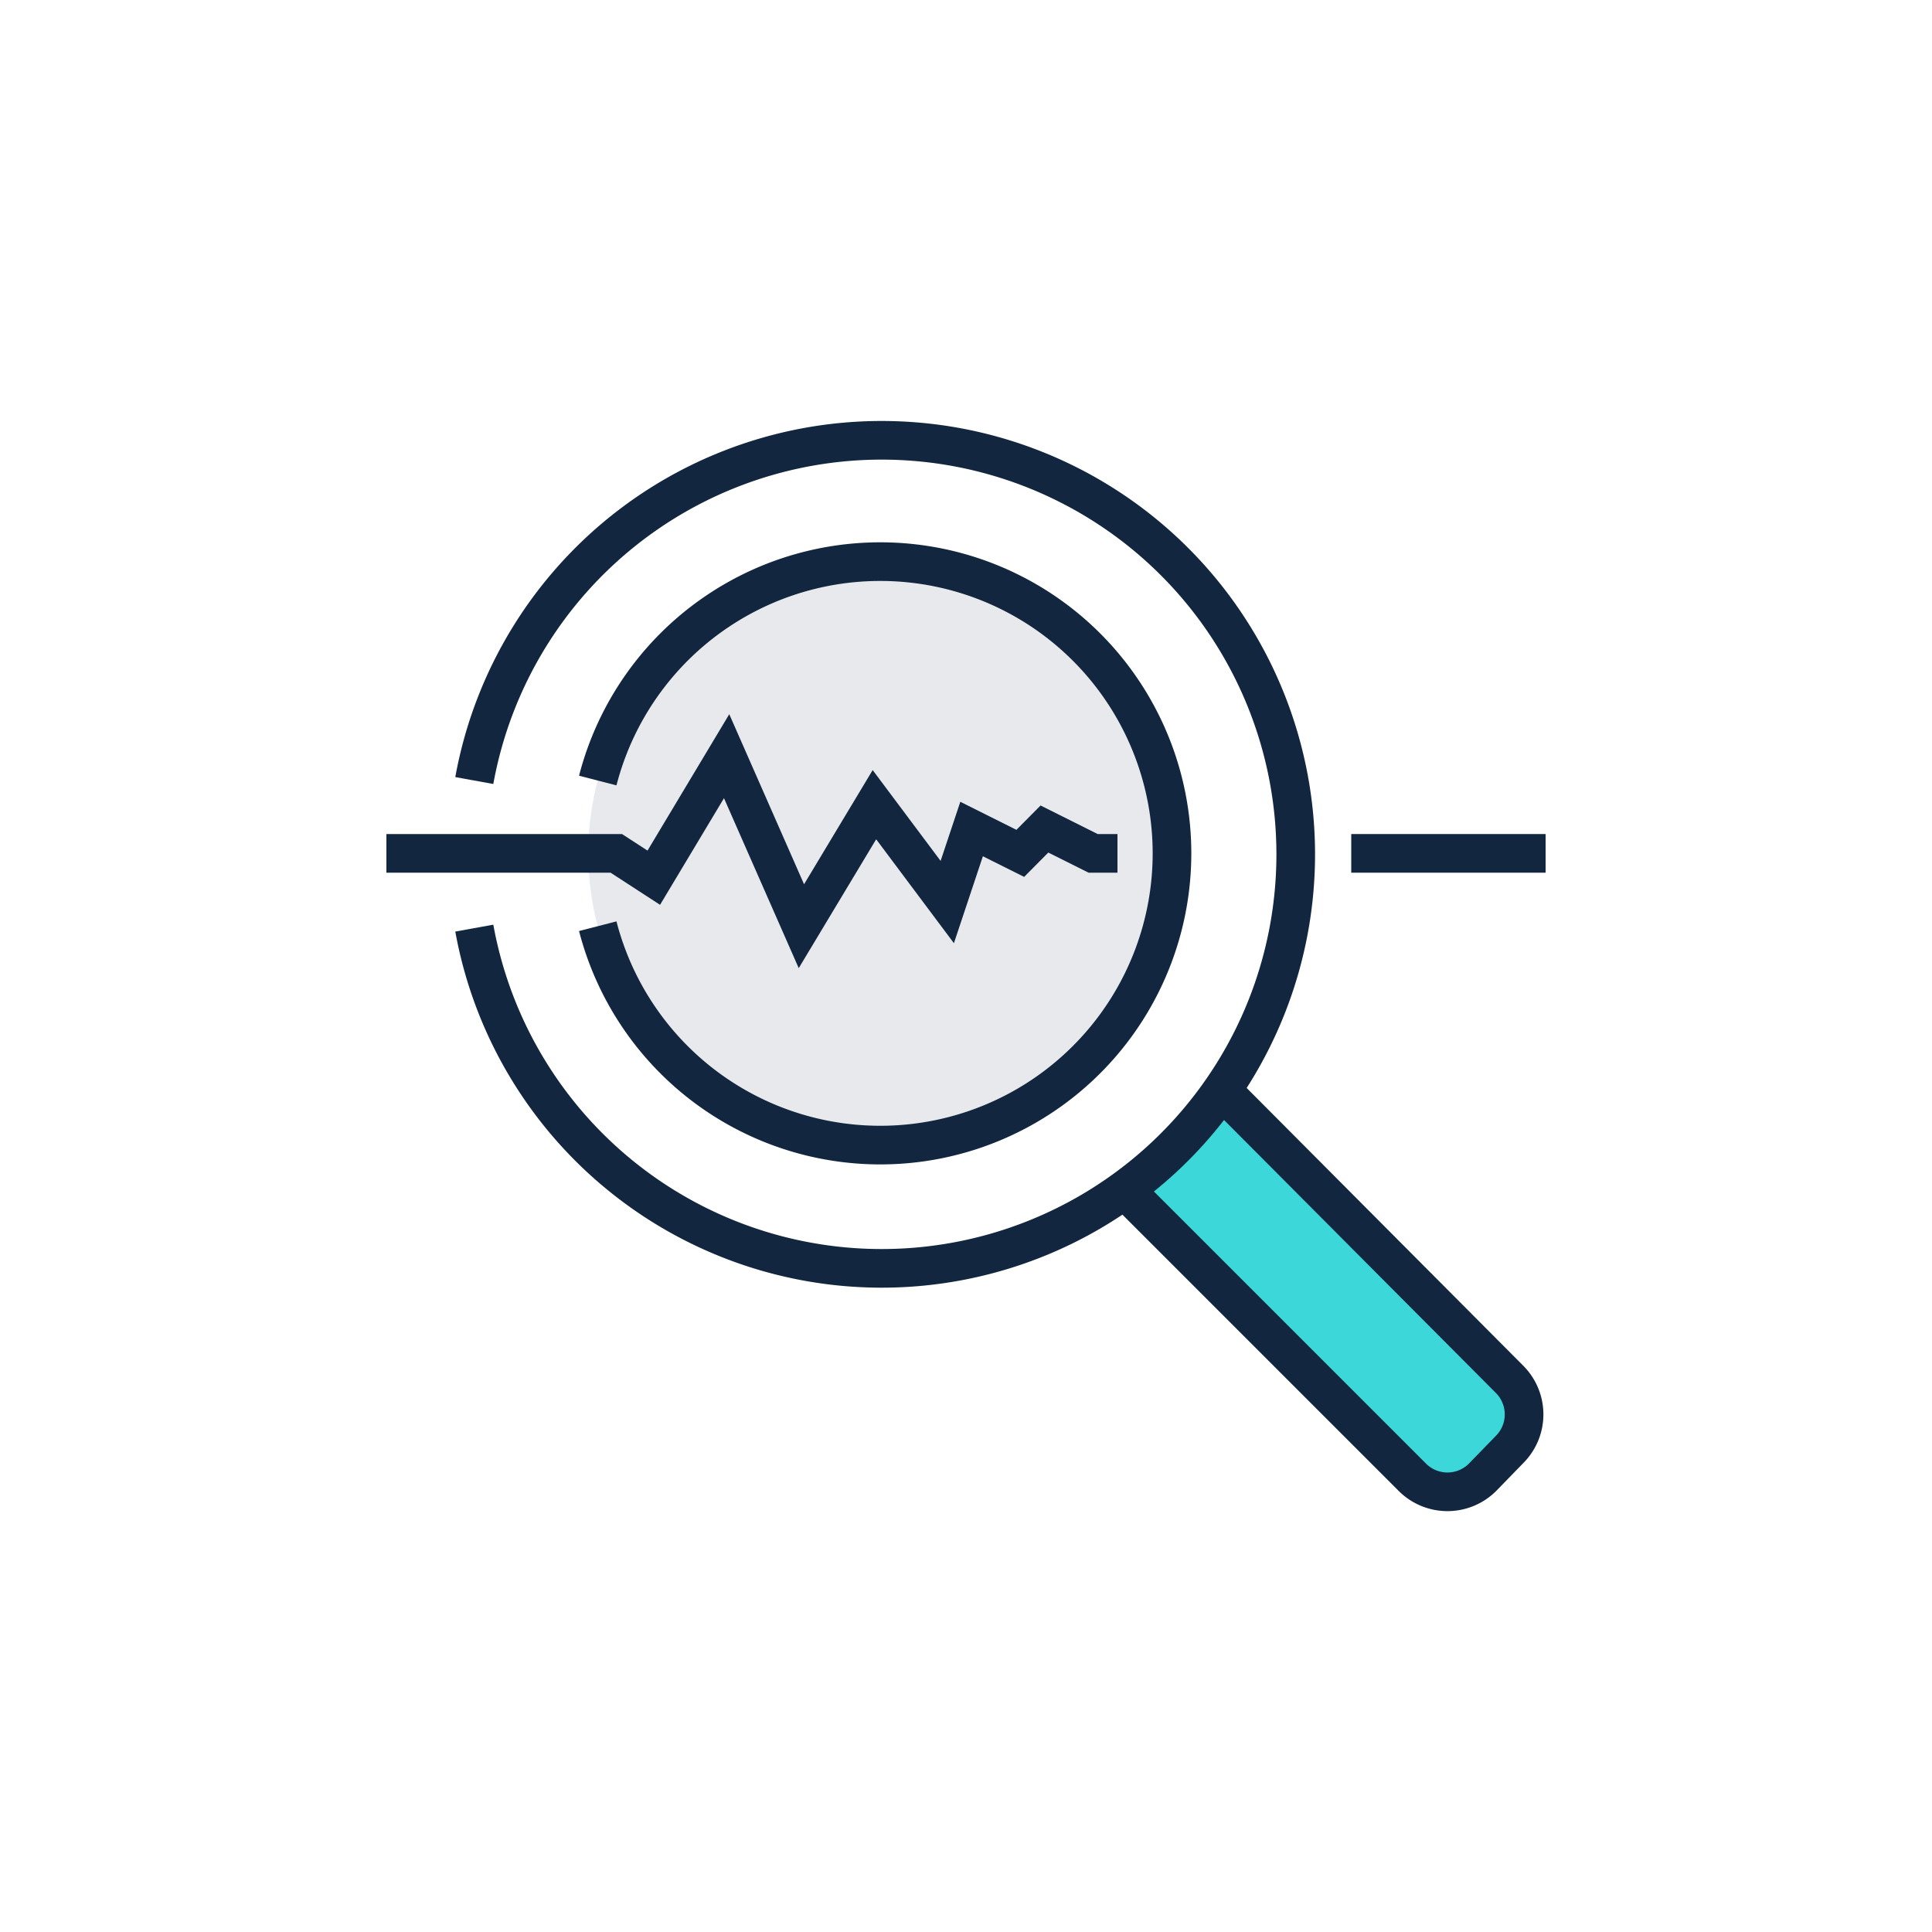
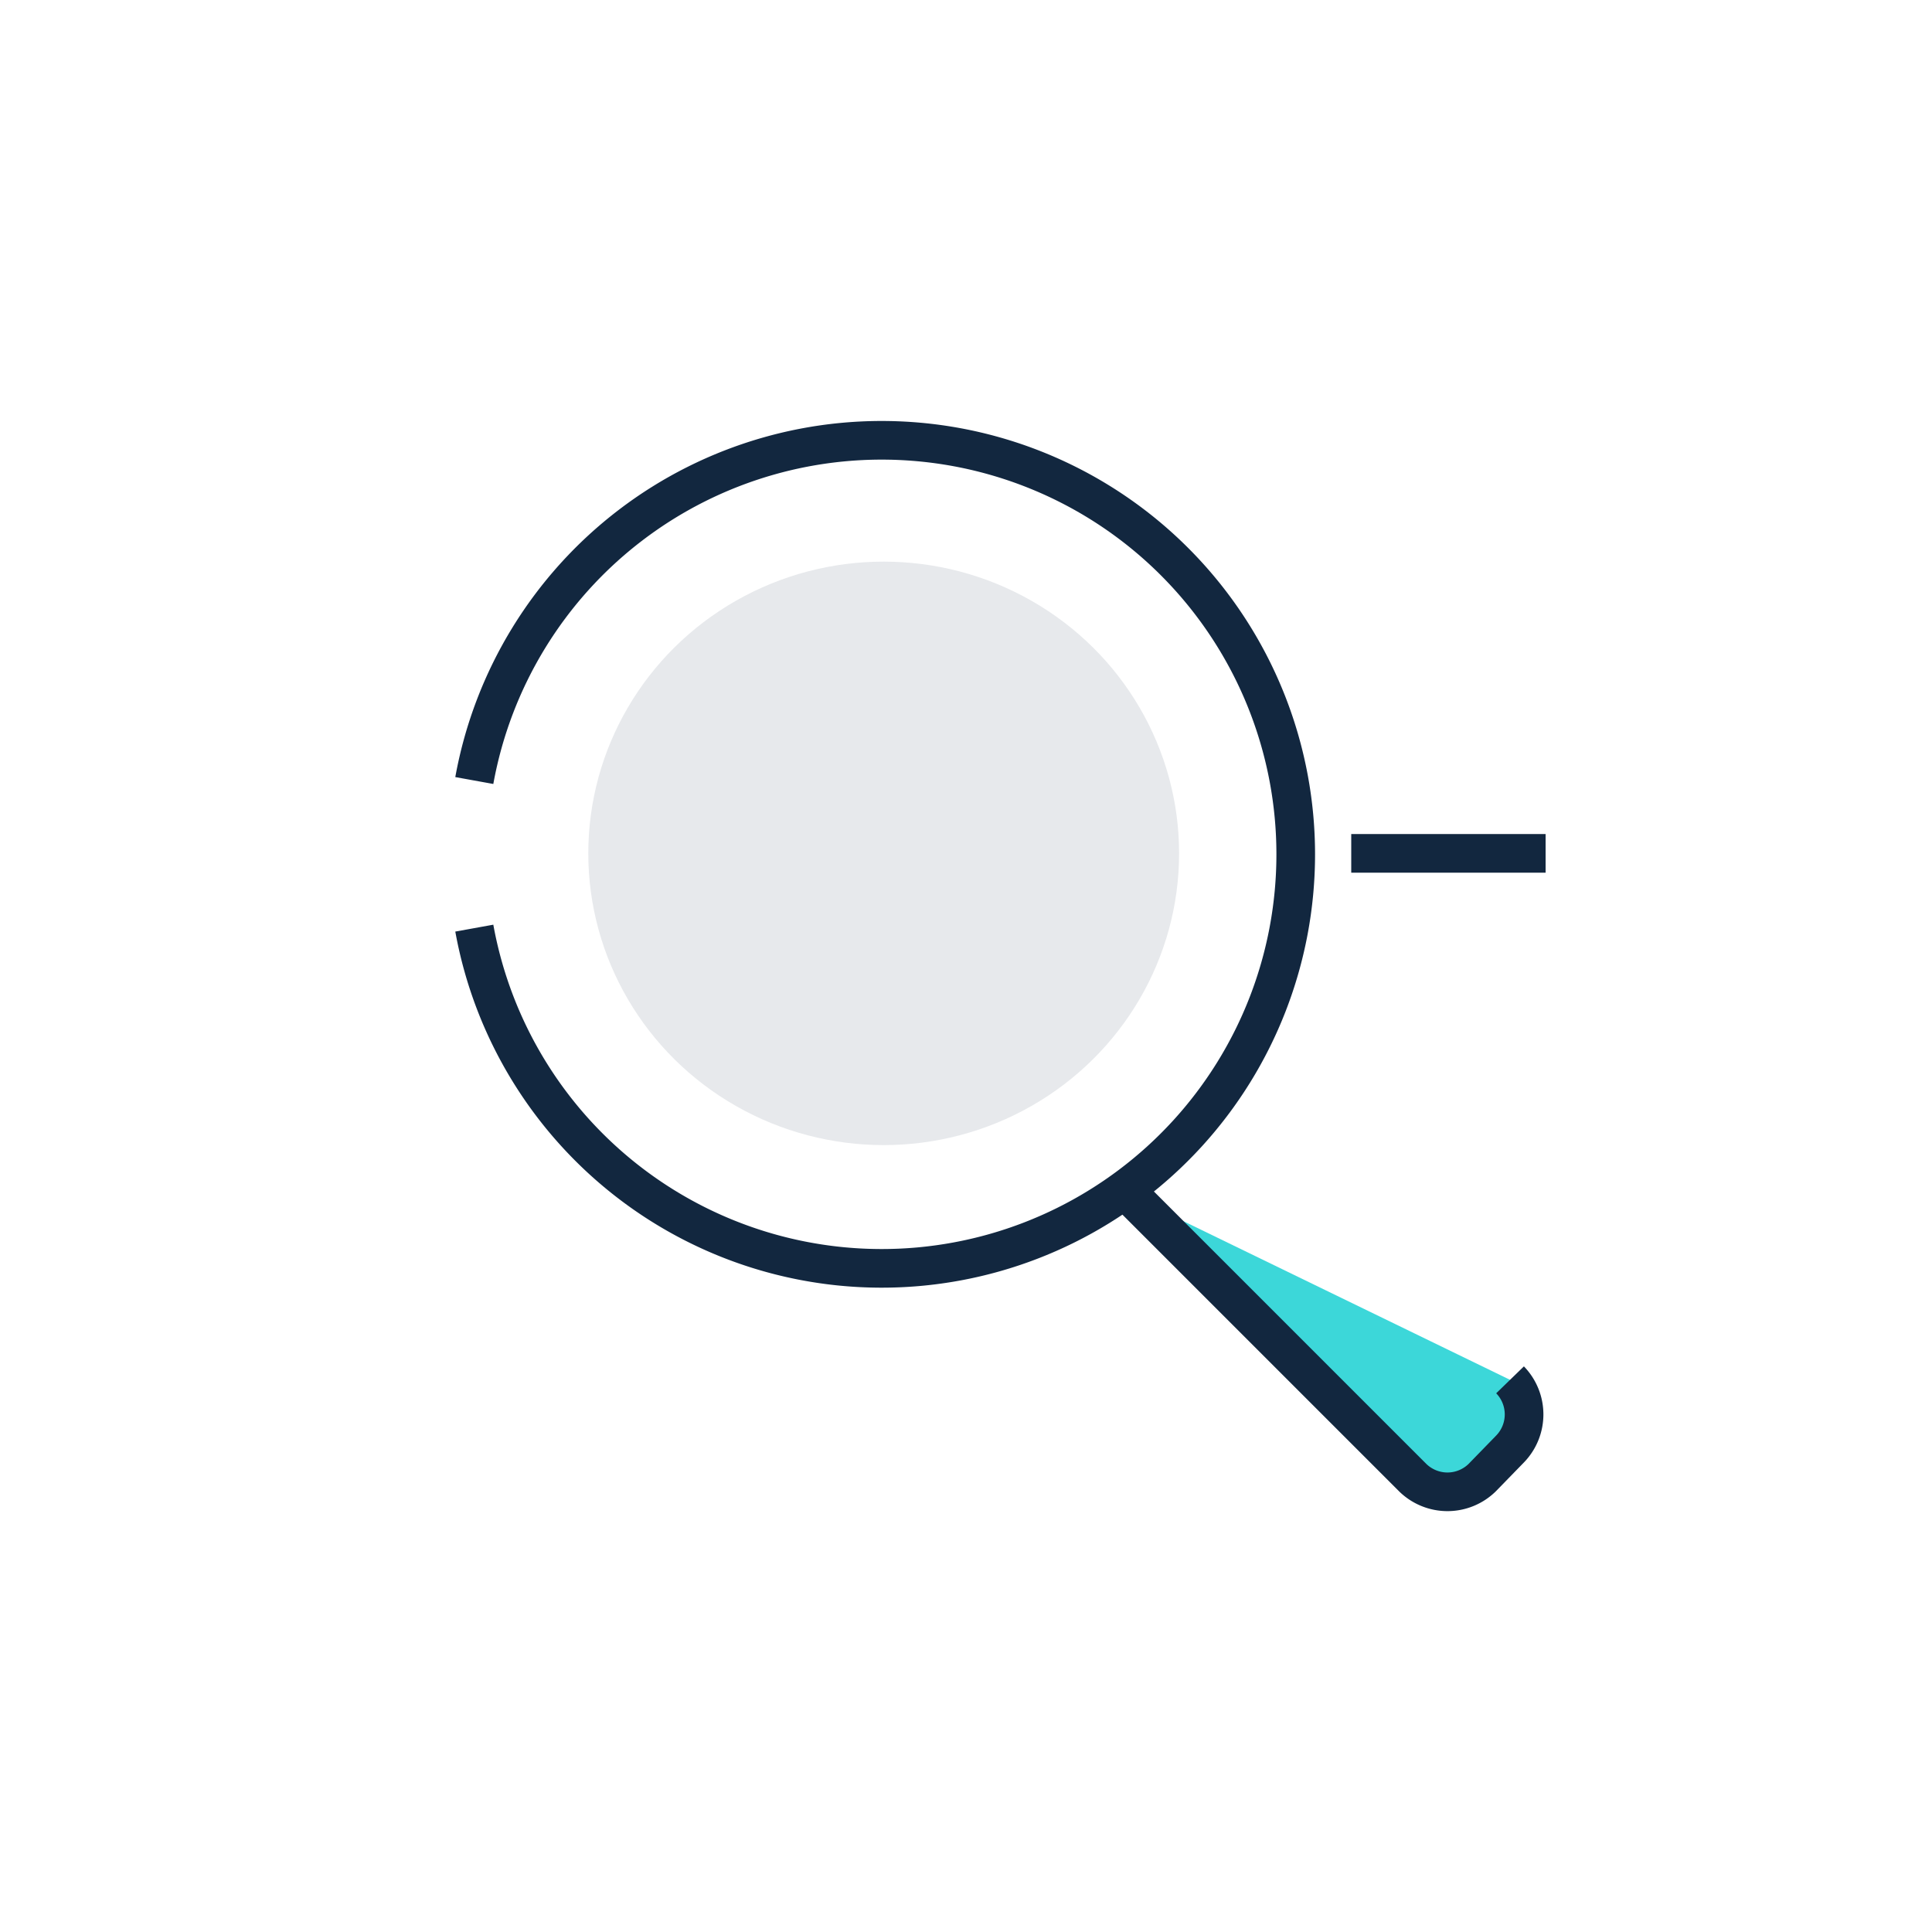
<svg xmlns="http://www.w3.org/2000/svg" id="Layer_1" data-name="Layer 1" viewBox="0 0 100 100">
  <defs>
    <style>.cls-1{fill:#3cd7d9;}.cls-1,.cls-3{stroke:#12273f;stroke-miterlimit:10;stroke-width:2px;}.cls-2{fill:#e7e9ec;}.cls-3{fill:none;}</style>
  </defs>
-   <path class="cls-1" d="M58.52,61.88,73.13,76.49a2.57,2.57,0,0,0,3.58,0L78.16,75a2.57,2.57,0,0,0,0-3.58L63.65,56.85" />
+   <path class="cls-1" d="M58.52,61.88,73.13,76.49a2.57,2.57,0,0,0,3.58,0L78.16,75a2.57,2.57,0,0,0,0-3.58" />
  <ellipse class="cls-2" cx="45.74" cy="44.17" rx="15.29" ry="15.1" />
-   <path class="cls-3" d="M30.94,40.4a15.1,15.1,0,1,1,0,7.54" />
  <path class="cls-3" d="M24.55,40.4a21.43,21.43,0,1,1,0,7.64" />
  <line class="cls-3" x1="69.94" y1="44.17" x2="80" y2="44.17" />
-   <polyline class="cls-3" points="20 44.17 31.9 44.17 33.84 45.43 37.61 39.14 41.48 47.94 45.26 41.65 49.03 46.69 50.29 42.91 52.81 44.17 54.06 42.91 56.58 44.17 57.84 44.17" />
</svg>